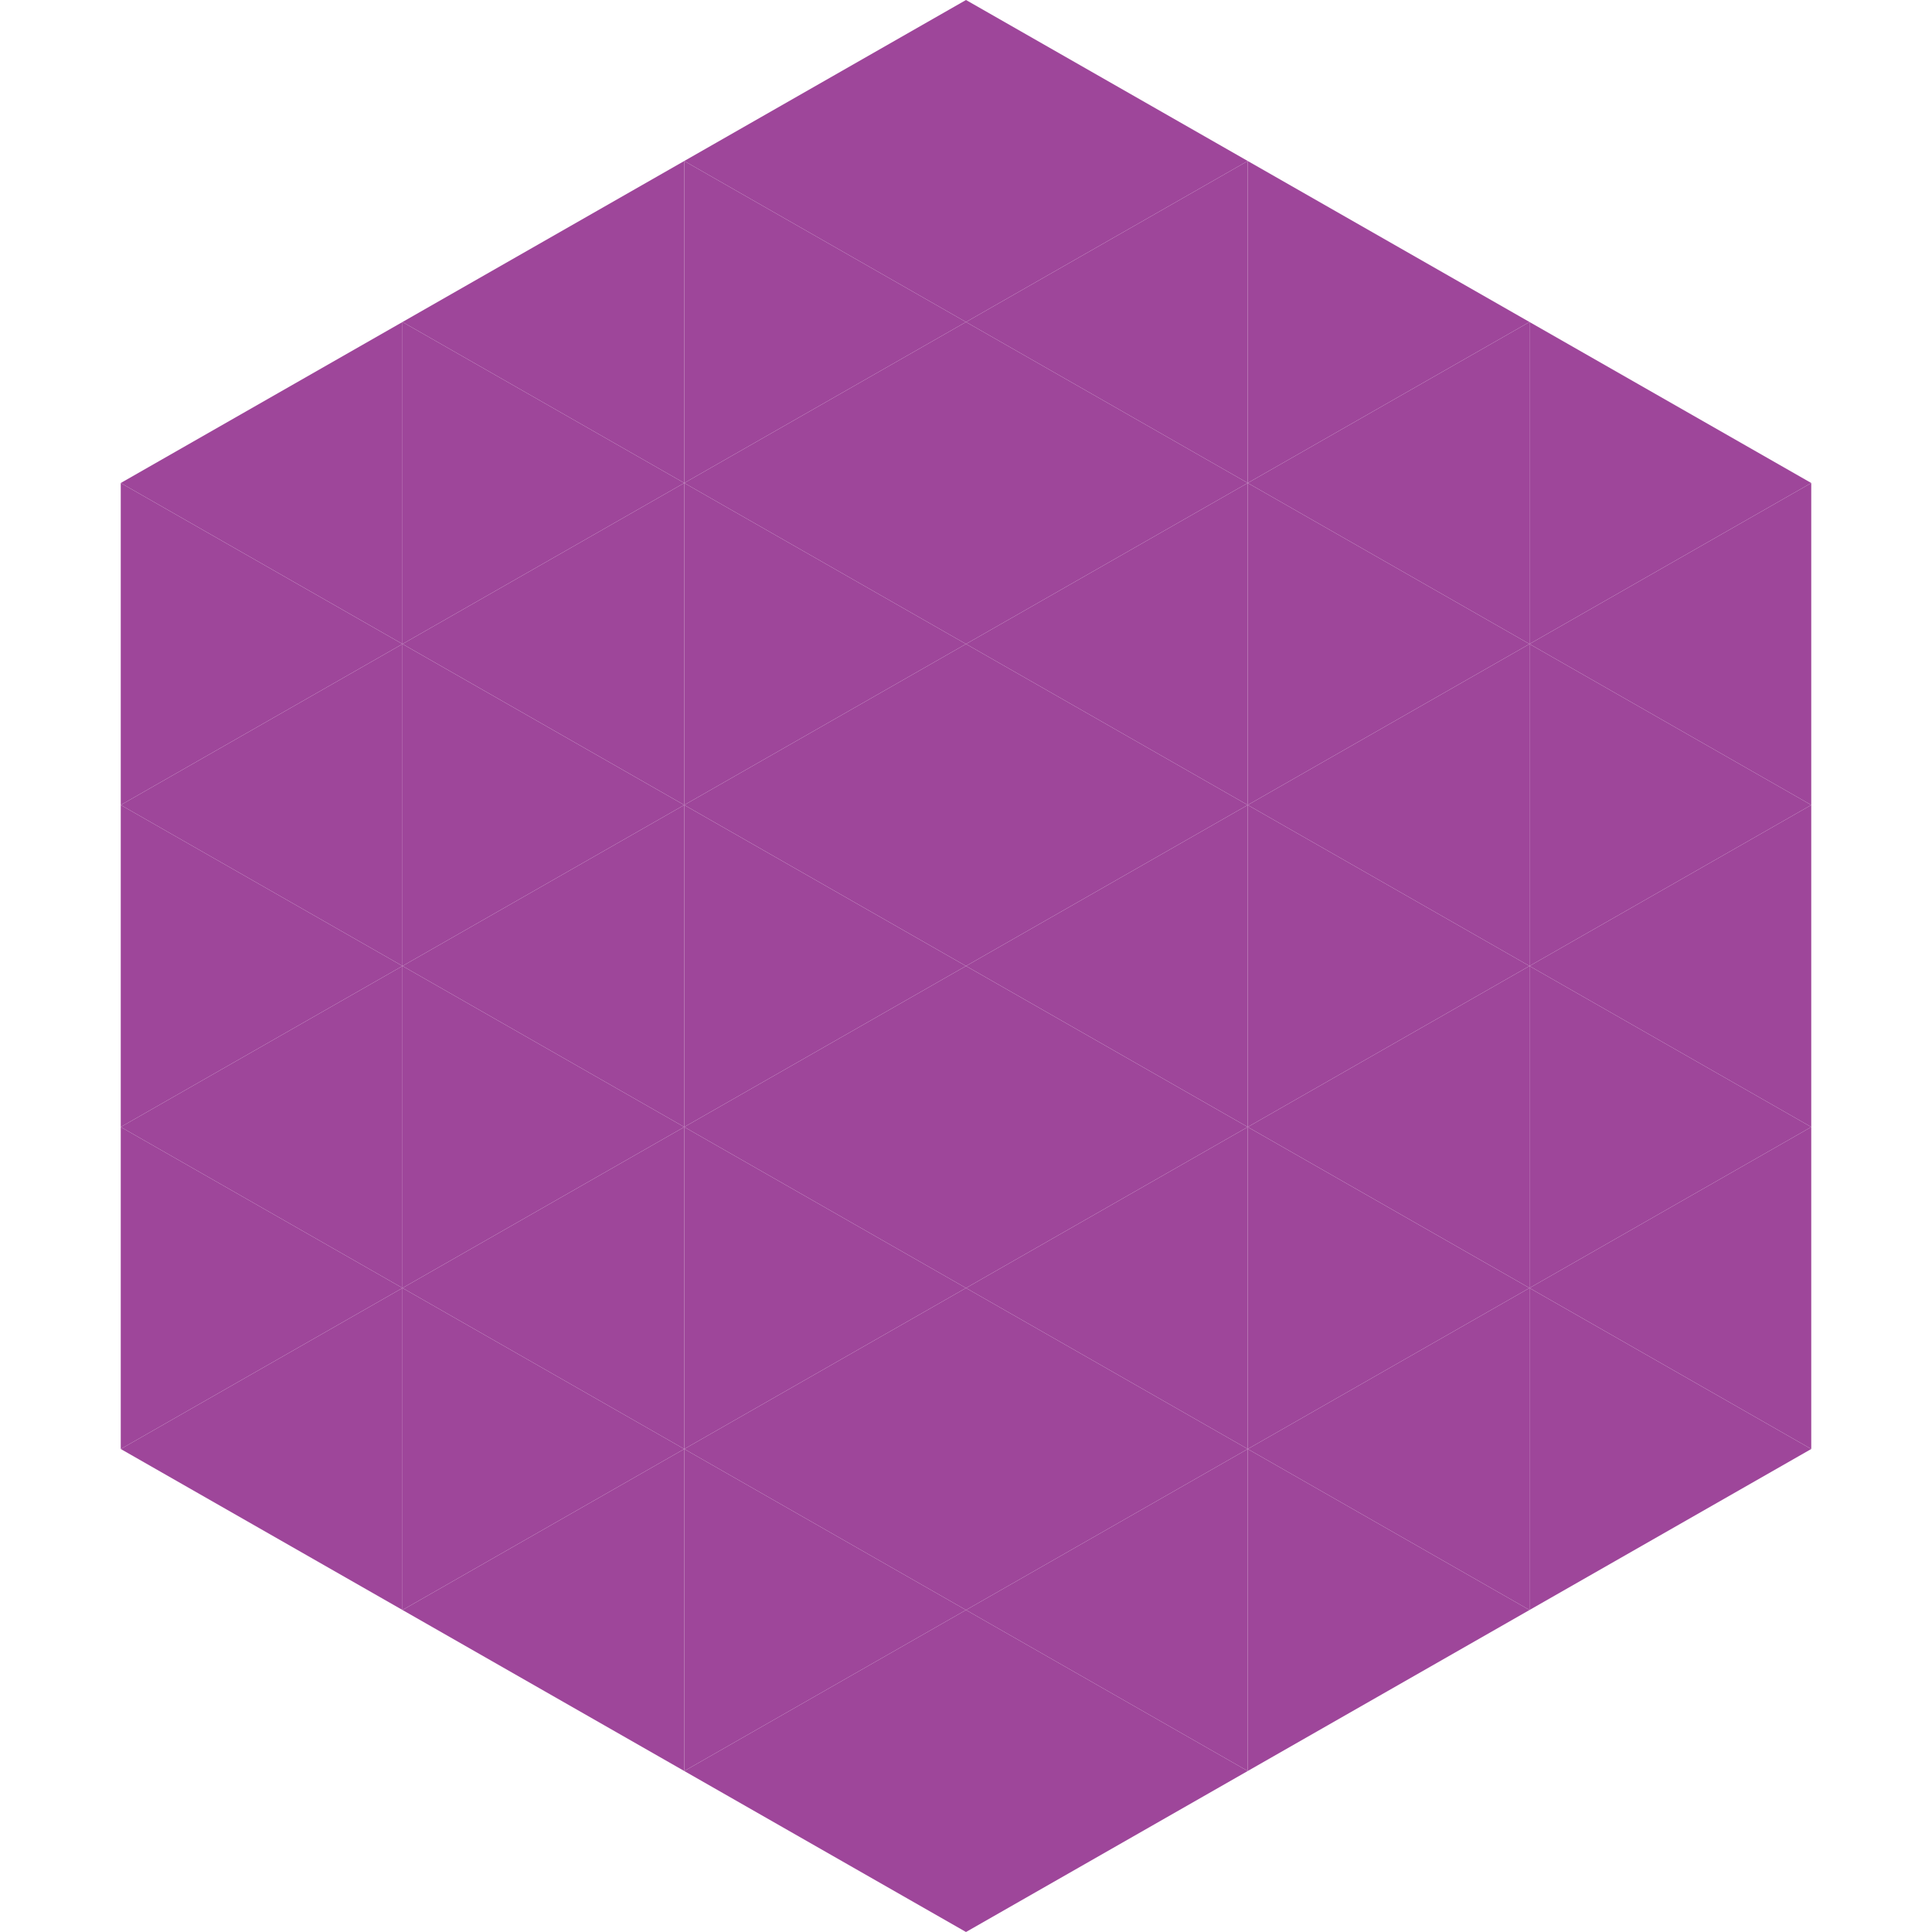
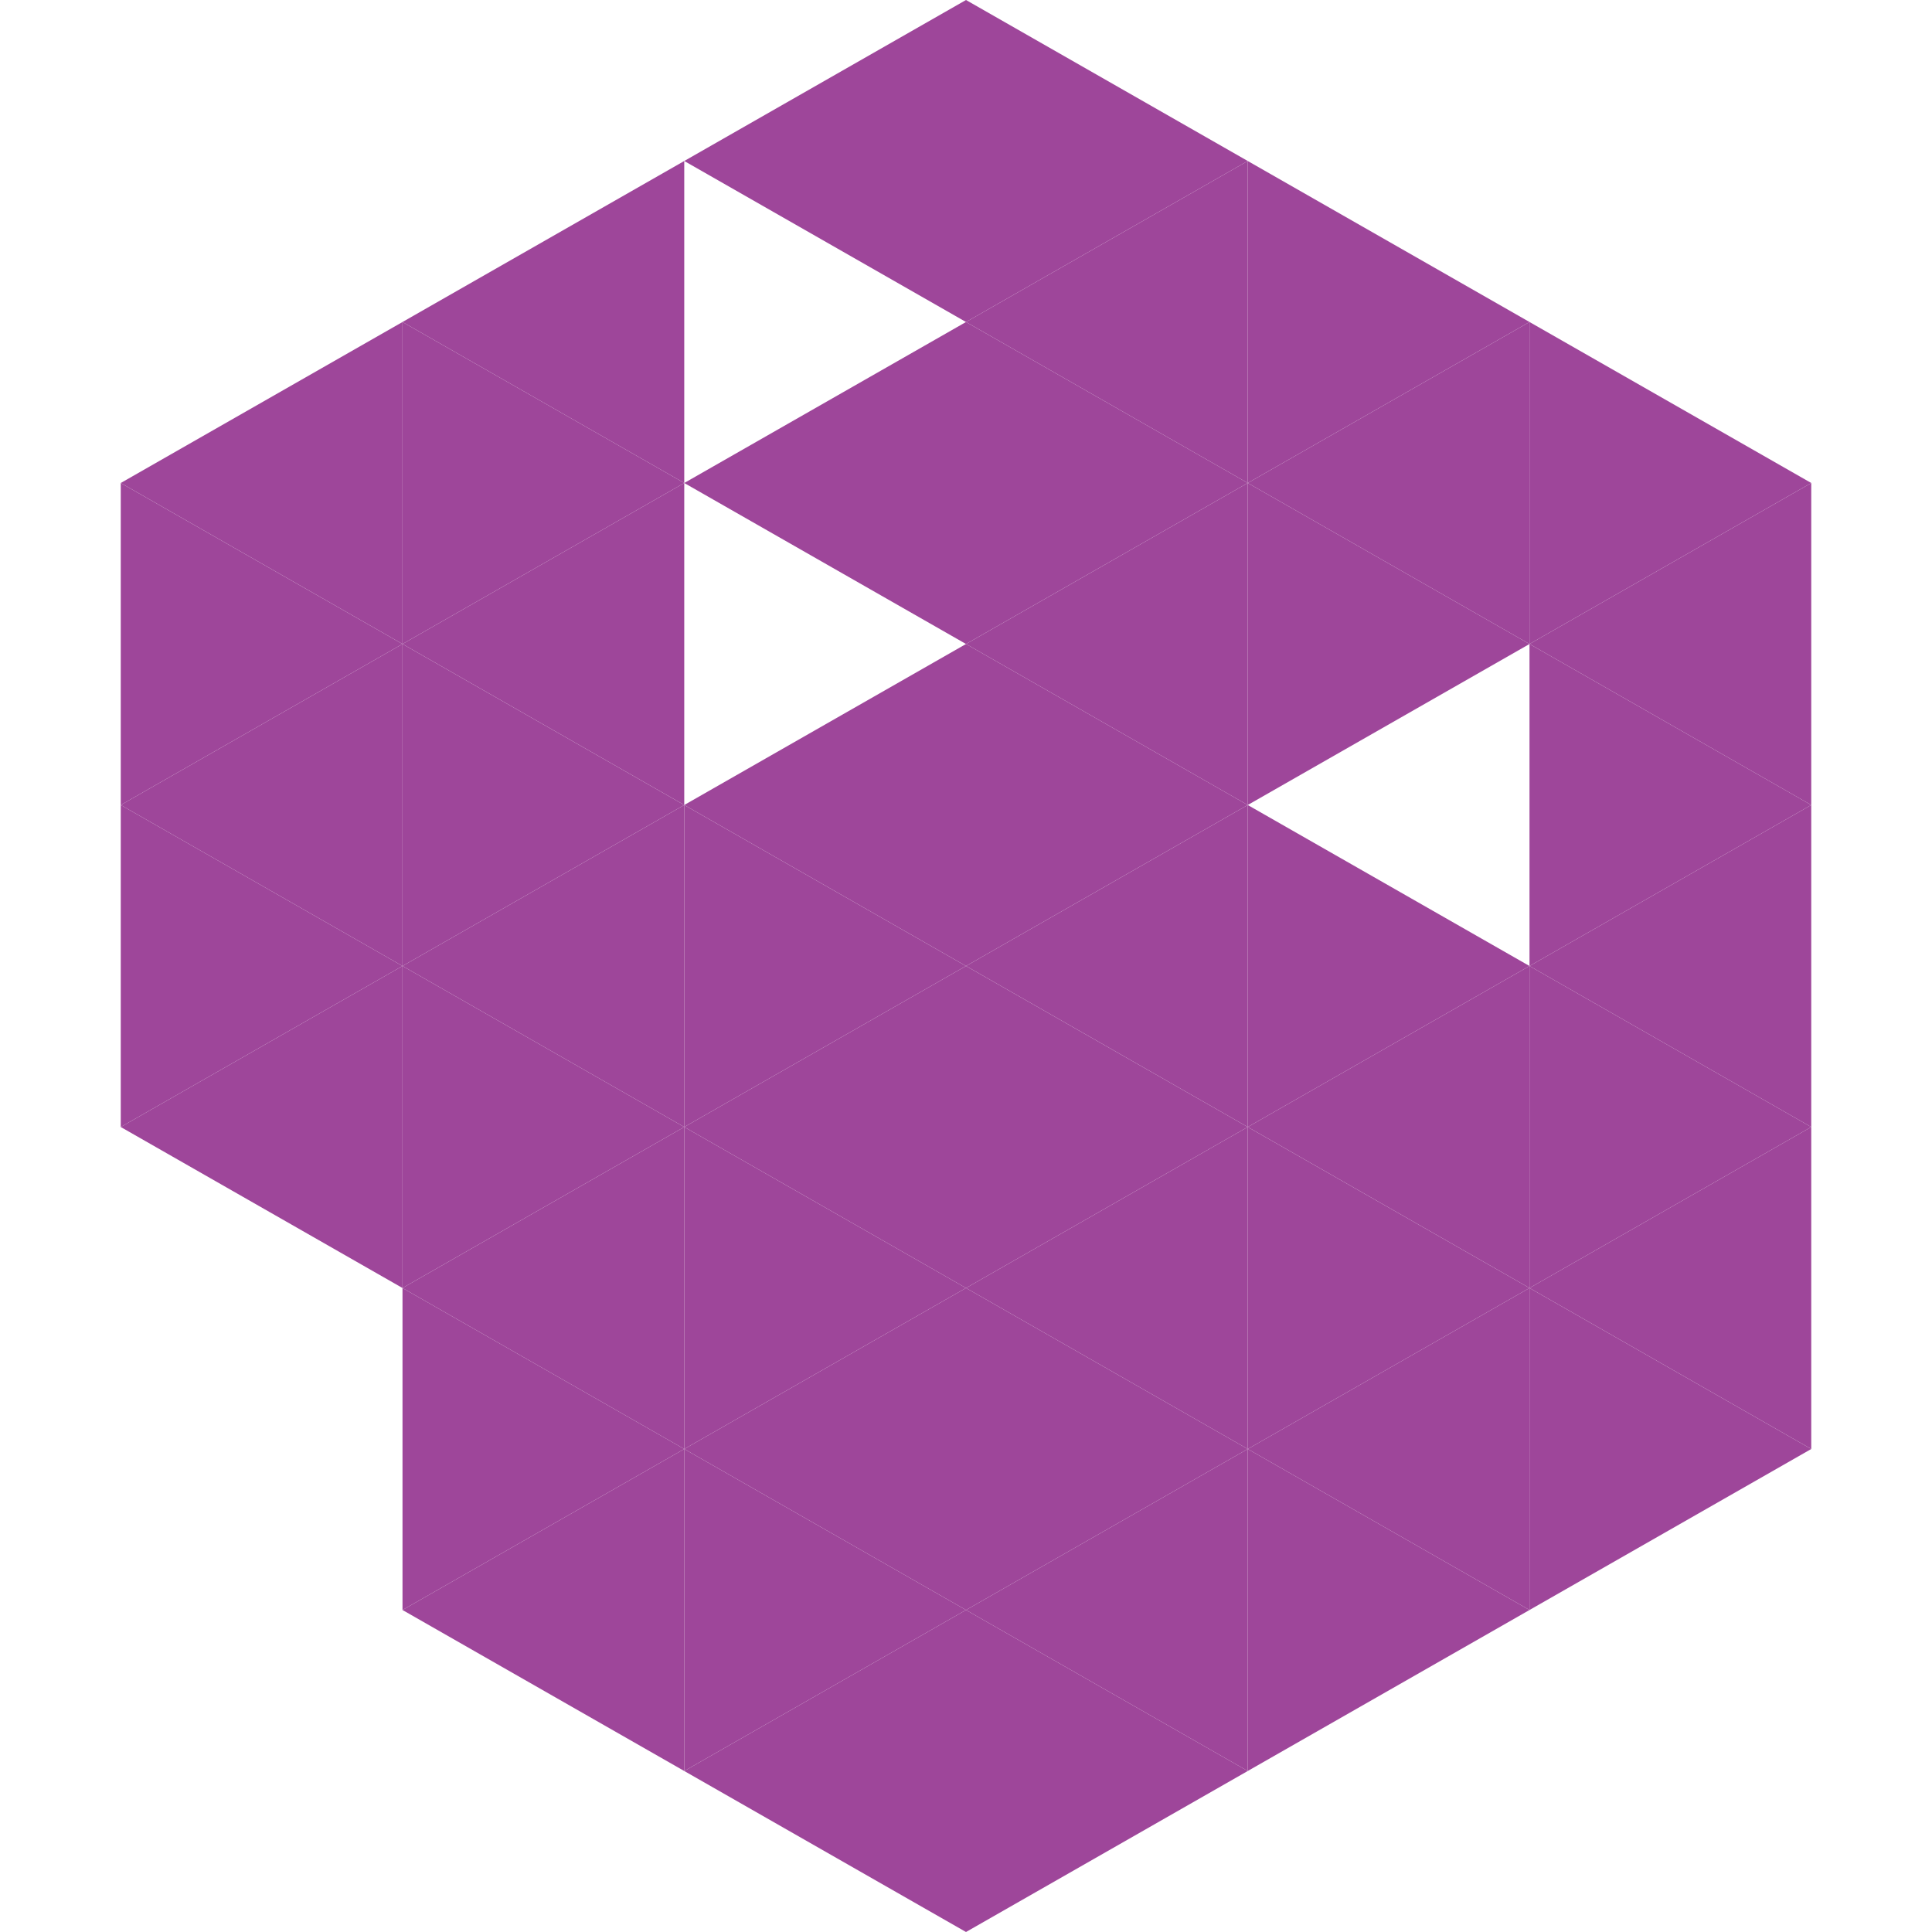
<svg xmlns="http://www.w3.org/2000/svg" width="240" height="240">
  <polygon points="50,40 15,60 50,80" style="fill:rgb(158,70,154)" />
  <polygon points="190,40 225,60 190,80" style="fill:rgb(158,70,154)" />
  <polygon points="15,60 50,80 15,100" style="fill:rgb(158,70,154)" />
  <polygon points="225,60 190,80 225,100" style="fill:rgb(158,70,154)" />
  <polygon points="50,80 15,100 50,120" style="fill:rgb(158,70,154)" />
  <polygon points="190,80 225,100 190,120" style="fill:rgb(158,70,154)" />
  <polygon points="15,100 50,120 15,140" style="fill:rgb(158,70,154)" />
  <polygon points="225,100 190,120 225,140" style="fill:rgb(158,70,154)" />
  <polygon points="50,120 15,140 50,160" style="fill:rgb(158,70,154)" />
  <polygon points="190,120 225,140 190,160" style="fill:rgb(158,70,154)" />
-   <polygon points="15,140 50,160 15,180" style="fill:rgb(158,70,154)" />
  <polygon points="225,140 190,160 225,180" style="fill:rgb(158,70,154)" />
-   <polygon points="50,160 15,180 50,200" style="fill:rgb(158,70,154)" />
  <polygon points="190,160 225,180 190,200" style="fill:rgb(158,70,154)" />
  <polygon points="15,180 50,200 15,220" style="fill:rgb(255,255,255); fill-opacity:0" />
  <polygon points="225,180 190,200 225,220" style="fill:rgb(255,255,255); fill-opacity:0" />
  <polygon points="50,0 85,20 50,40" style="fill:rgb(255,255,255); fill-opacity:0" />
  <polygon points="190,0 155,20 190,40" style="fill:rgb(255,255,255); fill-opacity:0" />
  <polygon points="85,20 50,40 85,60" style="fill:rgb(158,70,154)" />
  <polygon points="155,20 190,40 155,60" style="fill:rgb(158,70,154)" />
  <polygon points="50,40 85,60 50,80" style="fill:rgb(158,70,154)" />
  <polygon points="190,40 155,60 190,80" style="fill:rgb(158,70,154)" />
  <polygon points="85,60 50,80 85,100" style="fill:rgb(158,70,154)" />
  <polygon points="155,60 190,80 155,100" style="fill:rgb(158,70,154)" />
  <polygon points="50,80 85,100 50,120" style="fill:rgb(158,70,154)" />
-   <polygon points="190,80 155,100 190,120" style="fill:rgb(158,70,154)" />
  <polygon points="85,100 50,120 85,140" style="fill:rgb(158,70,154)" />
  <polygon points="155,100 190,120 155,140" style="fill:rgb(158,70,154)" />
  <polygon points="50,120 85,140 50,160" style="fill:rgb(158,70,154)" />
  <polygon points="190,120 155,140 190,160" style="fill:rgb(158,70,154)" />
  <polygon points="85,140 50,160 85,180" style="fill:rgb(158,70,154)" />
  <polygon points="155,140 190,160 155,180" style="fill:rgb(158,70,154)" />
  <polygon points="50,160 85,180 50,200" style="fill:rgb(158,70,154)" />
  <polygon points="190,160 155,180 190,200" style="fill:rgb(158,70,154)" />
  <polygon points="85,180 50,200 85,220" style="fill:rgb(158,70,154)" />
  <polygon points="155,180 190,200 155,220" style="fill:rgb(158,70,154)" />
  <polygon points="120,0 85,20 120,40" style="fill:rgb(158,70,154)" />
  <polygon points="120,0 155,20 120,40" style="fill:rgb(158,70,154)" />
-   <polygon points="85,20 120,40 85,60" style="fill:rgb(158,70,154)" />
  <polygon points="155,20 120,40 155,60" style="fill:rgb(158,70,154)" />
  <polygon points="120,40 85,60 120,80" style="fill:rgb(158,70,154)" />
  <polygon points="120,40 155,60 120,80" style="fill:rgb(158,70,154)" />
-   <polygon points="85,60 120,80 85,100" style="fill:rgb(158,70,154)" />
  <polygon points="155,60 120,80 155,100" style="fill:rgb(158,70,154)" />
  <polygon points="120,80 85,100 120,120" style="fill:rgb(158,70,154)" />
  <polygon points="120,80 155,100 120,120" style="fill:rgb(158,70,154)" />
  <polygon points="85,100 120,120 85,140" style="fill:rgb(158,70,154)" />
  <polygon points="155,100 120,120 155,140" style="fill:rgb(158,70,154)" />
  <polygon points="120,120 85,140 120,160" style="fill:rgb(158,70,154)" />
  <polygon points="120,120 155,140 120,160" style="fill:rgb(158,70,154)" />
  <polygon points="85,140 120,160 85,180" style="fill:rgb(158,70,154)" />
  <polygon points="155,140 120,160 155,180" style="fill:rgb(158,70,154)" />
  <polygon points="120,160 85,180 120,200" style="fill:rgb(158,70,154)" />
  <polygon points="120,160 155,180 120,200" style="fill:rgb(158,70,154)" />
  <polygon points="85,180 120,200 85,220" style="fill:rgb(158,70,154)" />
  <polygon points="155,180 120,200 155,220" style="fill:rgb(158,70,154)" />
  <polygon points="120,200 85,220 120,240" style="fill:rgb(158,70,154)" />
  <polygon points="120,200 155,220 120,240" style="fill:rgb(158,70,154)" />
  <polygon points="85,220 120,240 85,260" style="fill:rgb(255,255,255); fill-opacity:0" />
  <polygon points="155,220 120,240 155,260" style="fill:rgb(255,255,255); fill-opacity:0" />
</svg>